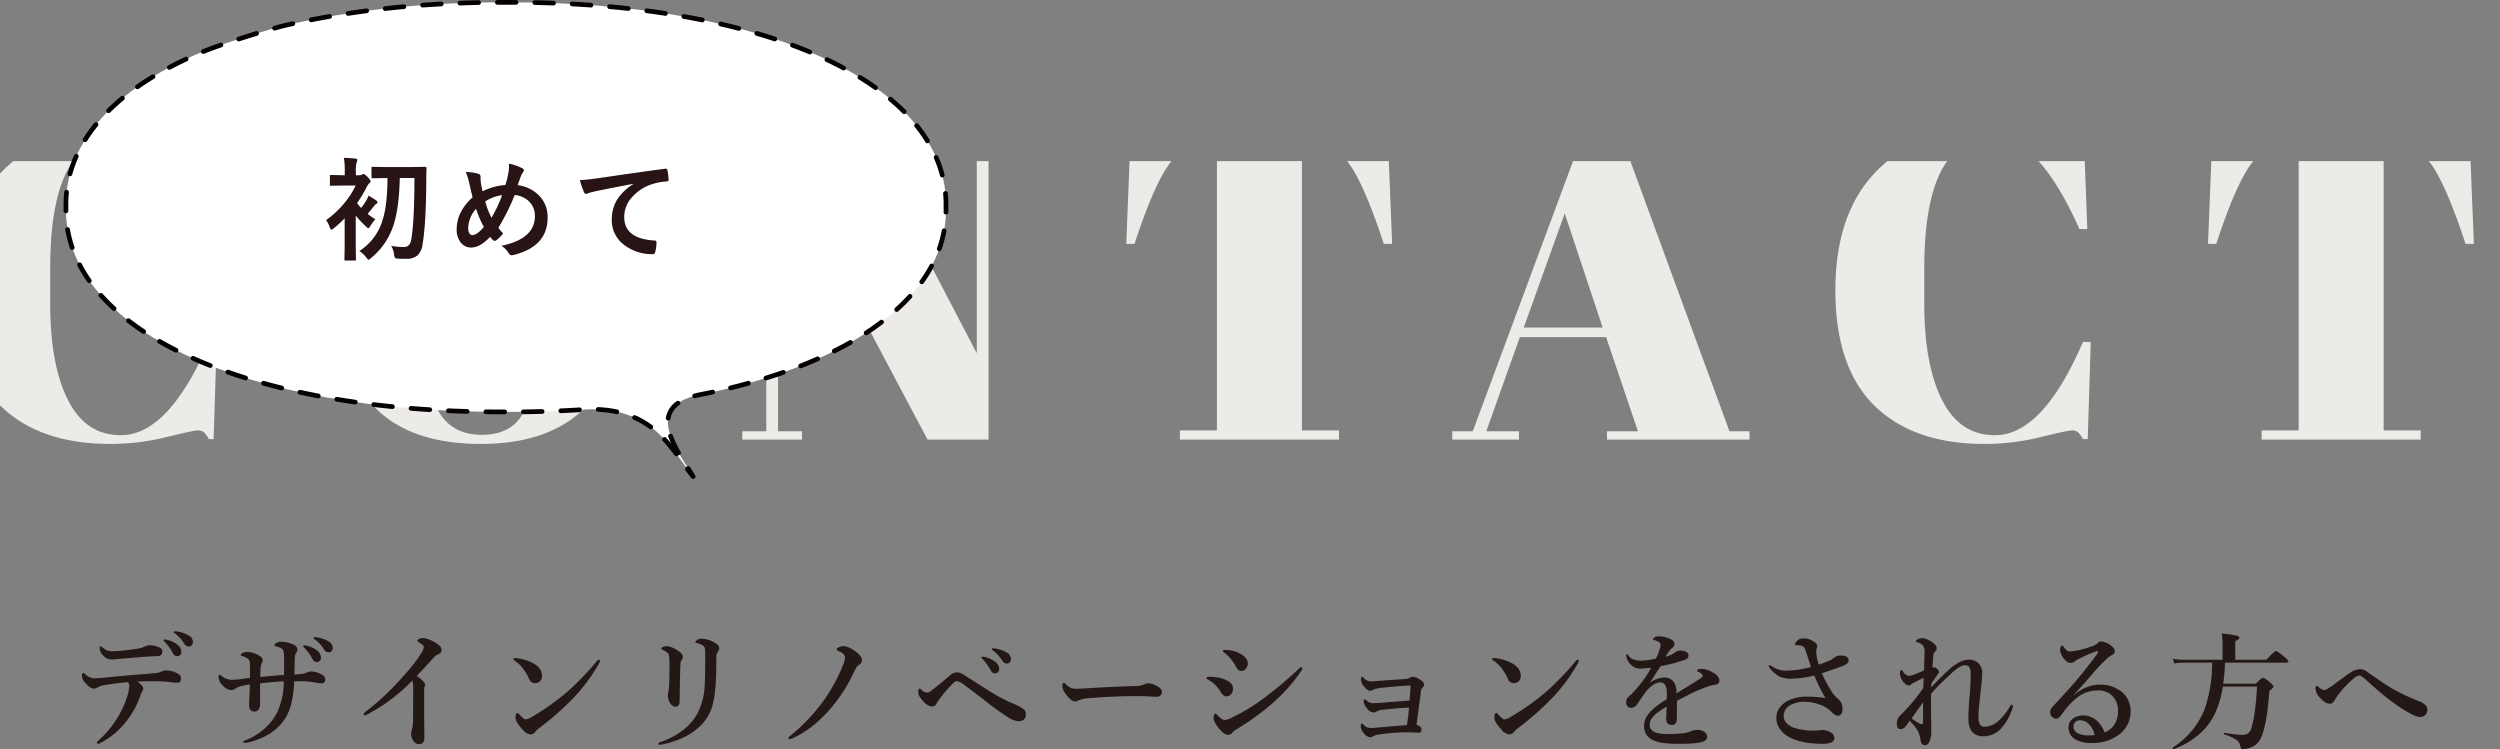
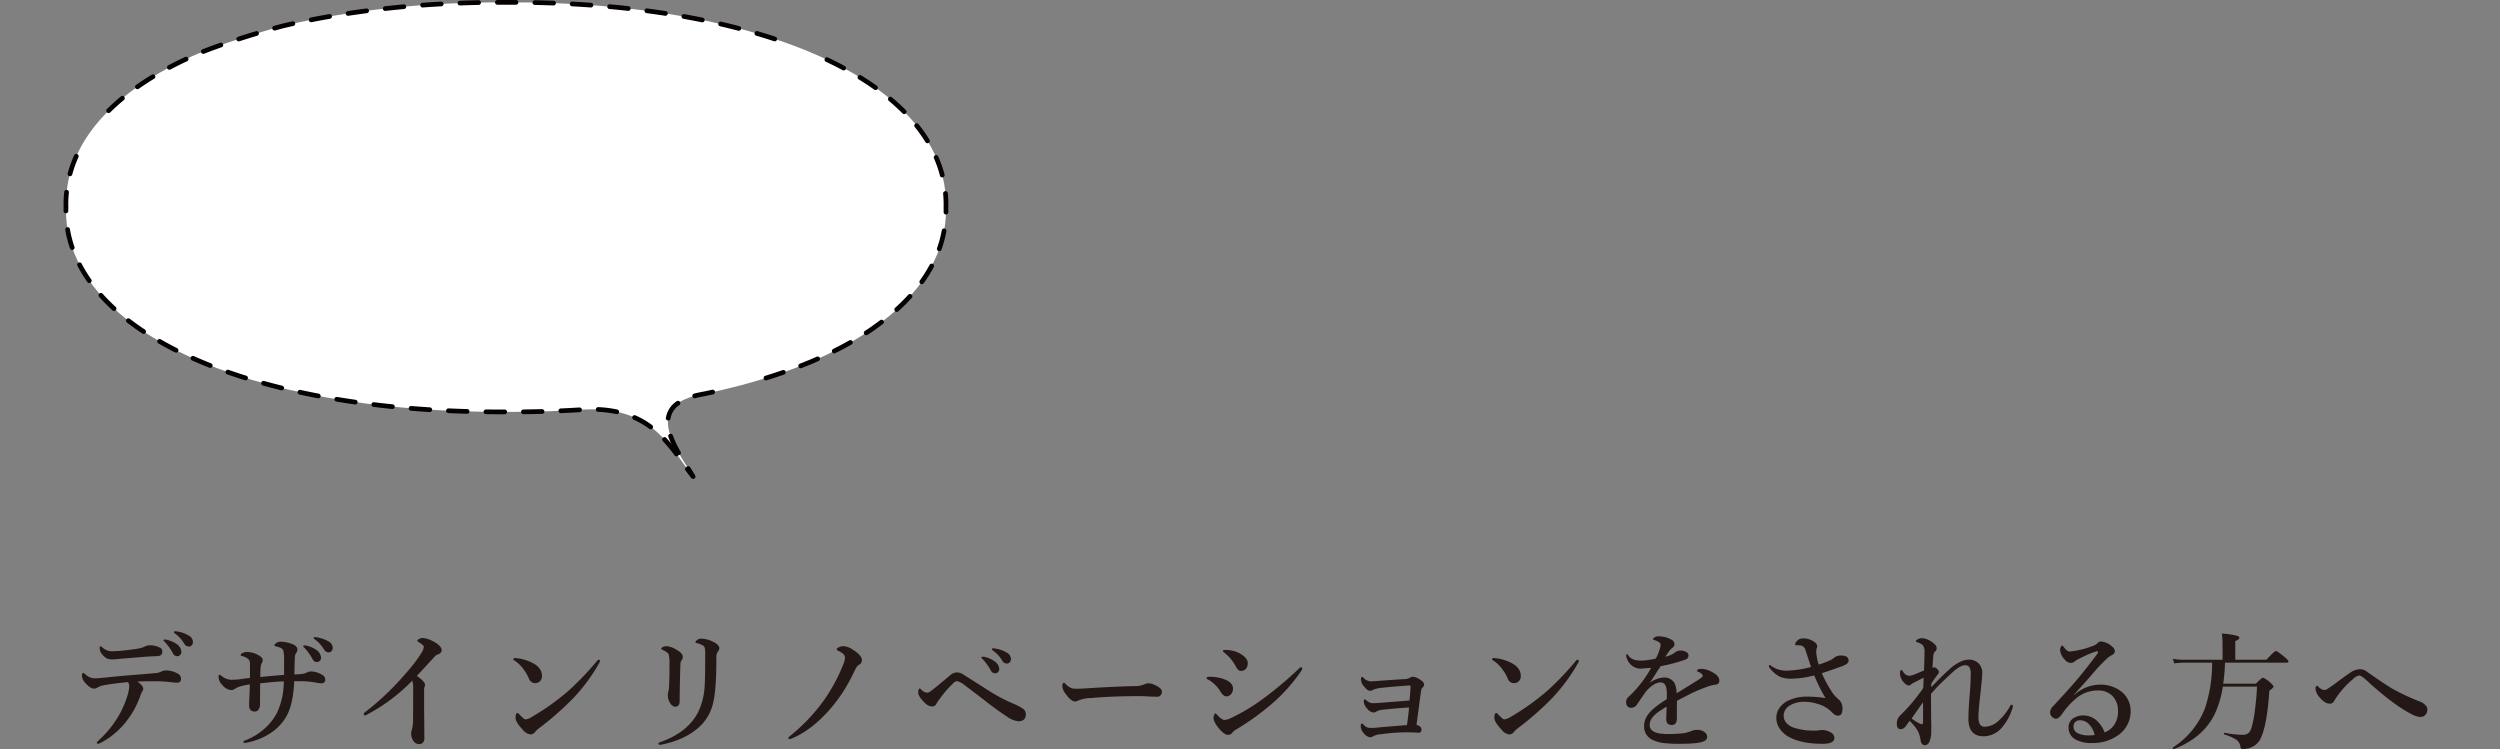
<svg xmlns="http://www.w3.org/2000/svg" width="826" height="247.516" viewBox="0 0 826 247.516">
  <rect x="0" y="0" width="826" height="247.516" fill="#808080" stroke="none" />
  <defs>
    <clipPath id="clip-path">
-       <rect id="長方形_10155" data-name="長方形 10155" width="826" height="105" transform="translate(488 1369)" fill="#fff" />
-     </clipPath>
+       </clipPath>
  </defs>
  <g id="グループ_54243" data-name="グループ 54243" transform="translate(0 -2715)">
    <g id="グループ_54242" data-name="グループ 54242">
      <g id="マスクグループ_28" data-name="マスクグループ 28" transform="translate(-488 1399.234)" clip-path="url(#clip-path)">
        <path id="パス_75524" data-name="パス 75524" d="M-363.1-99.5q-22.32,0-22.32,43.056v11.376q0,20.448,5.9,32.04T-362.088-1.44q15.84,0,29.088-30.816h2.592L-331.416-.144H-333a8.672,8.672,0,0,0-1.584-2.232,3.022,3.022,0,0,0-2.088-.648q-1.368,0-10.44,2.232A76.871,76.871,0,0,1-365.544,1.44q-23.472,0-36.36-12.672T-414.792-49.32q0-25.416,13.464-39.24t36.216-13.824a66.9,66.9,0,0,1,17.208,2.232q8.424,2.232,9.864,2.232a3.14,3.14,0,0,0,2.16-.648A8.673,8.673,0,0,0-334.3-100.8h1.584l1.152,31.248h-2.592q-6.48-14.544-13.32-22.248T-363.1-99.5ZM-224.712-44.5V-55.152q0-26.352-2.592-33.264-2.88-7.92-8.208-9.792a20.693,20.693,0,0,0-7.344-1.152,21.3,21.3,0,0,0-7.416,1.152,10.714,10.714,0,0,0-5.112,4.032,28.321,28.321,0,0,0-3.24,6.048,39.418,39.418,0,0,0-1.944,8.928q-.864,8.352-.864,24.624v10.368q0,17.568,1.368,24.984T-256.68-8.64q4.464,7.056,13.824,7.056,11.376,0,14.76-9.576T-224.712-44.5ZM-243.144,1.44q-24.048,0-35.928-13.032t-11.88-37.728q0-24.7,12.744-38.88t36.072-14.184q23.328,0,35.208,13.464t11.88,38.232q0,24.768-12.024,38.448T-243.144,1.44Zm167.76-99.5V0h-20.16l-49.392-93.168V-2.736h7.92V0h-19.728V-2.736h7.92V-98.064h-7.92V-100.8H-117l37.728,72.288V-98.064h-7.92V-100.8h19.728v2.736ZM56.52-100.8l1.44,36.144H55.224Q48.888-83.808,43.992-90.792T29.88-97.776H28.152V-3.024h12.24V0h-52.56V-3.024H.072V-97.776H-1.8q-9.216,0-14.256,7.272T-27.144-64.656H-29.88l1.44-36.144ZM139.176-2.736l-10.512-31.1H100.152L89.064-2.736h10.8V0H77.832V-2.736H84.6l36.72-98.928h11.808L169.416-2.736h6.624V0H128.952V-2.736Zm-24.192-72L101.448-37.008h26.064ZM256.1-99.5q-22.32,0-22.32,43.056v11.376q0,20.448,5.9,32.04T257.112-1.44q15.84,0,29.088-30.816h2.592L287.784-.144H286.2a8.672,8.672,0,0,0-1.584-2.232,3.022,3.022,0,0,0-2.088-.648q-1.368,0-10.44,2.232A76.871,76.871,0,0,1,253.656,1.44q-23.472,0-36.36-12.672T204.408-49.32q0-25.416,13.464-39.24t36.216-13.824a66.9,66.9,0,0,1,17.208,2.232q8.424,2.232,9.864,2.232a3.14,3.14,0,0,0,2.16-.648A8.673,8.673,0,0,0,284.9-100.8h1.584l1.152,31.248h-2.592Q278.568-84.1,271.728-91.8T256.1-99.5Zm157.824-1.3,1.44,36.144h-2.736Q406.3-83.808,401.4-90.792t-14.112-6.984H385.56V-3.024H397.8V0H345.24V-3.024h12.24V-97.776h-1.872q-9.216,0-14.256,7.272T330.264-64.656h-2.736l1.44-36.144Z" transform="translate(890 1461)" fill="#ecebe7" />
      </g>
      <g id="ベクトルスマートオブジェクト" transform="translate(167.167 2794.117)">
        <g id="グループ_53916" data-name="グループ 53916" transform="translate(-146.166 -79.117)">
          <path id="パス_72970" data-name="パス 72970" d="M197.408,32.788c8.365-4.261,28.612-10.109,32.238-10.951,21.033-4.885,45.74-7.788,73.153-7.66,86.318-.406,146.251,27.484,145.376,67.653.334,15.372-8.259,28.935-23.8,39.813l.027.008c-.923.647-1.875,1.281-2.847,1.908-.153.1-.315.2-.471.294-1.064.678-2.161,1.342-3.28,2-.309.18-.614.359-.927.537-1.271.726-2.571,1.441-3.911,2.136-.147.077-.3.149-.446.224-1.221.628-2.476,1.24-3.751,1.841-.367.172-.732.346-1.1.516-1.422.653-2.864,1.3-4.348,1.918-.12.05-.245.1-.367.147-1.385.576-2.8,1.136-4.243,1.684q-.641.243-1.288.483c-1.516.564-3.052,1.116-4.626,1.648l-.311.1c-1.578.531-3.193,1.041-4.829,1.539q-.718.221-1.447.433c-1.534.456-3.088.9-4.67,1.327-.2.052-.384.11-.581.162-1.736.462-3.509.9-5.3,1.333q-.781.187-1.566.369-2.383.554-4.823,1.068c-.282.06-.56.124-.846.182-.054.01-.11.025-.164.035-21.23,3.556-8.763,18.59-3.606,27.314-7.1-8.7-12.867-22.988-35.255-22.181l-.659.027c-8.34.55-16.985.827-25.932.784-86.318.408-146.255-27.481-145.38-67.651C156.981,61.748,171.716,44.663,197.408,32.788Z" transform="translate(-156.631 -13.396)" fill="#fff" />
          <g id="グループ_53915" data-name="グループ 53915">
            <path id="パス_72971" data-name="パス 72971" d="M168.081,69.873a.773.773,0,0,0,.423-.124q1.331-.862,2.6-1.748a.848.848,0,0,0,.143-.129q1.213-.855,2.374-1.731a.777.777,0,0,0-.935-1.242q-1.222.921-2.5,1.816a.932.932,0,0,0-.143.126q-1.166.812-2.387,1.6a.777.777,0,0,0,.423,1.429Z" transform="translate(97.108 40.895)" fill="#050002" />
            <path id="パス_72972" data-name="パス 72972" d="M203.043,89.956a.756.756,0,0,0,.384-.1.778.778,0,0,0,.292-1.06,33.922,33.922,0,0,1-2.555-5.352.778.778,0,1,0-1.466.52,35.571,35.571,0,0,0,2.669,5.6A.776.776,0,0,0,203.043,89.956Z" transform="translate(0.137 60.417)" fill="#050002" />
            <path id="パス_72973" data-name="パス 72973" d="M200.521,84.169a.775.775,0,0,0,.767-.653,6.607,6.607,0,0,1,2.905-4.44.778.778,0,1,0-.908-1.263,8.187,8.187,0,0,0-3.531,5.454.778.778,0,0,0,.645.892A.809.809,0,0,0,200.521,84.169Z" transform="translate(-0.748 54.773)" fill="#050002" />
            <path id="パス_72974" data-name="パス 72974" d="M194.992,78.717a.756.756,0,0,0,.2-.027c.923-.247,1.941-.462,3.025-.645.008,0,.18-.039.191-.039l2.683-.579a.777.777,0,1,0-.332-1.518l-2.662.572c-1.269.22-2.335.446-3.307.705a.779.779,0,0,0,.2,1.53Z" transform="translate(13.532 52.866)" fill="#050002" />
-             <path id="パス_72975" data-name="パス 72975" d="M189.306,77.579a.725.725,0,0,0,.185-.023q2.006-.488,3.963-1.008l1.935-.535a.777.777,0,1,0-.417-1.5l-1.92.529q-1.935.516-3.93,1a.777.777,0,0,0,.185,1.532Z" transform="translate(31.068 51.36)" fill="#050002" />
            <path id="パス_72976" data-name="パス 72976" d="M183.715,76.2a.82.82,0,0,0,.232-.035c1.279-.4,2.546-.8,3.788-1.219l.317-.108c.564-.189,1.128-.386,1.69-.583a.778.778,0,0,0-.518-1.466q-.83.292-1.673.576l-.309.1c-1.234.417-2.49.817-3.757,1.209a.779.779,0,0,0,.23,1.522Z" transform="translate(48.358 49.487)" fill="#050002" />
            <path id="パス_72977" data-name="パス 72977" d="M178.266,74.487a.748.748,0,0,0,.282-.054c.943-.369,1.881-.744,2.8-1.126l.363-.145q1.266-.529,2.48-1.072a.778.778,0,1,0-.632-1.422q-1.2.538-2.441,1.058l-.361.145q-1.372.569-2.772,1.116a.777.777,0,0,0,.284,1.5Z" transform="translate(65.268 47.186)" fill="#050002" />
            <path id="パス_72978" data-name="パス 72978" d="M173.03,72.387a.775.775,0,0,0,.348-.083l1.7-.858c1.265-.655,2.492-1.327,3.7-2.009a.779.779,0,0,0-.769-1.354q-1.776,1.011-3.641,1.982l-1.684.85a.777.777,0,0,0,.348,1.472Z" transform="translate(81.607 44.374)" fill="#050002" />
            <path id="パス_72979" data-name="パス 72979" d="M199.99,92.283a.779.779,0,0,0,.67-1.174c-.494-.836-1.055-1.729-1.646-2.667a.778.778,0,0,0-1.074-.241,1.15,1.15,0,0,1-.3.214.778.778,0,0,0-.168,1.087c.637.867,1.271,1.7,1.918,2.495A.774.774,0,0,0,199.99,92.283Z" transform="translate(8.025 65.952)" fill="#050002" />
            <path id="パス_72980" data-name="パス 72980" d="M204.686,89.786a.756.756,0,0,0,.462-.153.778.778,0,0,0,.16-1.089,56.557,56.557,0,0,0-3.979-4.846.777.777,0,1,0-1.136,1.06,55.866,55.866,0,0,1,3.869,4.717A.776.776,0,0,0,204.686,89.786Z" transform="translate(-2.188 60.98)" fill="#050002" />
            <path id="パス_72981" data-name="パス 72981" d="M210.2,84.618a.777.777,0,0,0,.464-1.4,28.6,28.6,0,0,0-5.481-3.2.778.778,0,0,0-.632,1.422,26.9,26.9,0,0,1,5.184,3.025A.791.791,0,0,0,210.2,84.618Z" transform="translate(-16.207 57.225)" fill="#050002" />
            <path id="パス_72982" data-name="パス 72982" d="M232.9,80.623l1.433,0a.776.776,0,0,0,.773-.78.725.725,0,0,0-.782-.776l-1.422,0q-2.389,0-4.753-.029h-.01a.778.778,0,0,0-.01,1.555Q230.5,80.622,232.9,80.623Z" transform="translate(-88.598 56.245)" fill="#050002" />
            <path id="パス_72983" data-name="パス 72983" d="M222.169,80.659h.008q3.126-.034,6.2-.118a.777.777,0,0,0,.757-.8.846.846,0,0,0-.8-.757q-3.064.084-6.175.118a.778.778,0,0,0,.008,1.555Z" transform="translate(-70.25 56.188)" fill="#050002" />
            <path id="パス_72984" data-name="パス 72984" d="M216.4,80.993a.778.778,0,0,0,.162-1.539,38.6,38.6,0,0,0-6.256-.786.769.769,0,0,0-.813.74.778.778,0,0,0,.74.813,36.945,36.945,0,0,1,6.005.755A.714.714,0,0,0,216.4,80.993Z" transform="translate(-33.619 55.846)" fill="#050002" />
            <path id="パス_72985" data-name="パス 72985" d="M240.29,80.654a.778.778,0,0,0,.023-1.555q-3.113-.09-6.173-.228a.8.8,0,0,0-.811.74.779.779,0,0,0,.742.813q3.07.14,6.2.23Z" transform="translate(-106.938 56.059)" fill="#050002" />
            <path id="パス_72986" data-name="パス 72986" d="M216.208,80.6l.033,0q3.126-.137,6.2-.326a.778.778,0,0,0-.1-1.553q-3.054.19-6.167.326a.778.778,0,0,0,.035,1.555Z" transform="translate(-51.92 55.905)" fill="#050002" />
            <path id="パス_72987" data-name="パス 72987" d="M246.242,80.493a.777.777,0,0,0,.048-1.553q-3.107-.2-6.157-.448a.777.777,0,1,0-.127,1.549q3.064.252,6.188.45Z" transform="translate(-125.256 55.653)" fill="#050002" />
            <path id="パス_72988" data-name="パス 72988" d="M252.17,80.128a.778.778,0,0,0,.079-1.551q-3.1-.314-6.138-.684a.777.777,0,0,0-.187,1.543q3.048.373,6.167.688C252.118,80.126,252.145,80.128,252.17,80.128Z" transform="translate(-143.519 55.006)" fill="#050002" />
            <path id="パス_72989" data-name="パス 72989" d="M258.059,79.539a.777.777,0,0,0,.11-1.547q-3.089-.442-6.1-.943a.778.778,0,0,0-.255,1.534q3.027.5,6.134.948A.653.653,0,0,0,258.059,79.539Z" transform="translate(-161.694 54.098)" fill="#050002" />
            <path id="パス_72990" data-name="パス 72990" d="M263.9,78.709a.777.777,0,0,0,.147-1.541q-3.07-.585-6.047-1.234a.787.787,0,0,0-.925.6.778.778,0,0,0,.6.927q3,.65,6.084,1.238A.7.7,0,0,0,263.9,78.709Z" transform="translate(-179.742 52.895)" fill="#050002" />
            <path id="パス_72991" data-name="パス 72991" d="M269.651,77.611a.778.778,0,0,0,.187-1.534q-3.036-.746-5.966-1.559a.778.778,0,1,0-.417,1.5q2.952.818,6.009,1.572A.852.852,0,0,0,269.651,77.611Z" transform="translate(-197.591 51.361)" fill="#050002" />
            <path id="パス_72992" data-name="パス 72992" d="M275.287,76.21a.777.777,0,0,0,.232-1.52q-2.986-.933-5.85-1.939a.778.778,0,0,0-.514,1.468q2.886,1.014,5.9,1.953A.743.743,0,0,0,275.287,76.21Z" transform="translate(-215.15 49.448)" fill="#050002" />
            <path id="パス_72993" data-name="パス 72993" d="M280.748,74.461a.778.778,0,0,0,.286-1.5c-1.916-.757-3.826-1.557-5.675-2.381a.777.777,0,0,0-.632,1.42c1.87.832,3.8,1.642,5.738,2.407A.766.766,0,0,0,280.748,74.461Z" transform="translate(-232.283 47.089)" fill="#050002" />
            <path id="パス_72994" data-name="パス 72994" d="M285.936,72.308a.778.778,0,0,0,.35-1.472c-1.87-.946-3.689-1.926-5.406-2.915a.779.779,0,0,0-.778,1.35c1.744,1,3.587,2,5.483,2.953A.765.765,0,0,0,285.936,72.308Z" transform="translate(-248.769 44.197)" fill="#050002" />
            <path id="パス_72995" data-name="パス 72995" d="M290.686,69.667a.777.777,0,0,0,.429-1.425c-1.74-1.155-3.415-2.354-4.985-3.562a.778.778,0,1,0-.952,1.232c1.6,1.232,3.309,2.453,5.078,3.627A.78.78,0,0,0,290.686,69.667Z" transform="translate(-264.227 40.655)" fill="#050002" />
            <path id="パス_72996" data-name="パス 72996" d="M163.547,66.559a.777.777,0,0,0,.523-.2c1.578-1.429,3.073-2.915,4.438-4.417a.778.778,0,0,0-1.151-1.047c-1.331,1.464-2.789,2.915-4.332,4.311a.779.779,0,0,0,.523,1.354Z" transform="translate(111.73 36.491)" fill="#050002" />
            <path id="パス_72997" data-name="パス 72997" d="M294.71,66.429a.779.779,0,0,0,.525-1.352c-1.532-1.4-2.978-2.866-4.29-4.336a.777.777,0,1,0-1.159,1.035,62.07,62.07,0,0,0,4.4,4.448A.768.768,0,0,0,294.71,66.429Z" transform="translate(-278.016 36.322)" fill="#050002" />
            <path id="パス_72998" data-name="パス 72998" d="M160.087,62.6a.775.775,0,0,0,.632-.323,47.831,47.831,0,0,0,3.328-5.333.779.779,0,0,0-1.375-.732,45.979,45.979,0,0,1-3.216,5.159.776.776,0,0,0,.63,1.23Z" transform="translate(123.472 31.288)" fill="#050002" />
            <path id="パス_72999" data-name="パス 72999" d="M297.527,62.434a.776.776,0,0,0,.637-1.223,45.4,45.4,0,0,1-3.158-5.182.778.778,0,1,0-1.381.717,47.251,47.251,0,0,0,3.266,5.358A.78.78,0,0,0,297.527,62.434Z" transform="translate(-289.026 31.092)" fill="#050002" />
            <path id="パス_73000" data-name="パス 73000" d="M158.115,57.714a.778.778,0,0,0,.732-.518,39.534,39.534,0,0,0,1.628-6.088.778.778,0,0,0-1.53-.28,38.221,38.221,0,0,1-1.564,5.85.776.776,0,0,0,.475.991A.751.751,0,0,0,158.115,57.714Z" transform="translate(131.219 25.272)" fill="#050002" />
            <path id="パス_73001" data-name="パス 73001" d="M298.562,57.526a.757.757,0,0,0,.251-.041.778.778,0,0,0,.485-.989,37.488,37.488,0,0,1-1.493-5.852.778.778,0,0,0-1.534.261,39.476,39.476,0,0,0,1.557,6.1A.776.776,0,0,0,298.562,57.526Z" transform="translate(-295.706 25.064)" fill="#050002" />
            <path id="パス_73002" data-name="パス 73002" d="M157.975,51.979a.778.778,0,0,0,.778-.759l.008-.807-.01-.881.01-.852c0-1.259-.06-2.513-.176-3.732a.777.777,0,0,0-1.547.145c.11,1.172.166,2.378.168,3.589l-.01.85.01.881-.008.769a.778.778,0,0,0,.759.8Z" transform="translate(133.572 18.889)" fill="#050002" />
            <path id="パス_73003" data-name="パス 73003" d="M297.94,51.79h.012a.779.779,0,0,0,.765-.79l0-.382.01-.85-.01-.885a38.364,38.364,0,0,1,.207-3.971.779.779,0,0,0-.693-.854.754.754,0,0,0-.854.693,39.772,39.772,0,0,0-.216,4.133l.01.885-.01.85,0,.406A.778.778,0,0,0,297.94,51.79Z" transform="translate(-297.16 18.683)" fill="#050002" />
            <path id="パス_73004" data-name="パス 73004" d="M160.428,45.889a.814.814,0,0,0,.2-.025.782.782,0,0,0,.558-.95,40.322,40.322,0,0,0-2.061-5.941.777.777,0,1,0-1.425.622,38.9,38.9,0,0,1,1.978,5.713A.779.779,0,0,0,160.428,45.889Z" transform="translate(129.884 12.728)" fill="#050002" />
            <path id="パス_73005" data-name="パス 73005" d="M296.391,45.694a.78.78,0,0,0,.751-.574,39.145,39.145,0,0,1,2.038-5.707.778.778,0,0,0-1.422-.632,41.162,41.162,0,0,0-2.119,5.931.781.781,0,0,0,.547.954A.792.792,0,0,0,296.391,45.694Z" transform="translate(-294.269 12.527)" fill="#050002" />
            <path id="パス_73006" data-name="パス 73006" d="M164.331,40.034a.777.777,0,0,0,.661-1.186,50.571,50.571,0,0,0-3.623-5.118.777.777,0,0,0-1.211.975,48.652,48.652,0,0,1,3.509,4.96A.78.78,0,0,0,164.331,40.034Z" transform="translate(121.1 7.29)" fill="#050002" />
-             <path id="パス_73007" data-name="パス 73007" d="M293.244,39.844a.773.773,0,0,0,.657-.365,49.833,49.833,0,0,1,3.554-4.941.778.778,0,0,0-1.207-.981,50.917,50.917,0,0,0-3.662,5.1.775.775,0,0,0,.245,1.072A.785.785,0,0,0,293.244,39.844Z" transform="translate(-286.132 7.107)" fill="#050002" />
            <path id="パス_73008" data-name="パス 73008" d="M169.038,34.936a.777.777,0,0,0,.55-1.325c-1.42-1.429-2.974-2.847-4.614-4.218a.778.778,0,0,0-1,1.194c1.6,1.34,3.121,2.727,4.51,4.12A.768.768,0,0,0,169.038,34.936Z" transform="translate(108.701 2.752)" fill="#050002" />
            <path id="パス_73009" data-name="パス 73009" d="M289.022,34.765a.781.781,0,0,0,.547-.226c1.41-1.4,2.938-2.777,4.539-4.1a.778.778,0,0,0-.987-1.2c-1.638,1.352-3.2,2.764-4.647,4.193a.778.778,0,0,0,.547,1.331Z" transform="translate(-274.138 2.593)" fill="#050002" />
            <path id="パス_73010" data-name="パス 73010" d="M174.2,30.714a.778.778,0,0,0,.45-1.412c-1.646-1.17-3.4-2.327-5.2-3.436a.777.777,0,0,0-.813,1.325c1.775,1.091,3.5,2.229,5.12,3.378A.764.764,0,0,0,174.2,30.714Z" transform="translate(94.075 -0.964)" fill="#050002" />
            <path id="パス_73011" data-name="パス 73011" d="M284.148,30.564a.779.779,0,0,0,.448-.141c1.62-1.138,3.349-2.266,5.136-3.351a.777.777,0,0,0-.8-1.329c-1.819,1.1-3.577,2.25-5.228,3.407a.778.778,0,0,0,.448,1.414Z" transform="translate(-259.746 -1.094)" fill="#050002" />
            <path id="パス_73012" data-name="パス 73012" d="M179.642,27.262a.778.778,0,0,0,.369-1.462c-1.783-.958-3.656-1.9-5.564-2.8a.777.777,0,1,0-.664,1.406c1.883.89,3.73,1.819,5.489,2.764A.79.79,0,0,0,179.642,27.262Z" transform="translate(78.105 -3.998)" fill="#050002" />
            <path id="パス_73013" data-name="パス 73013" d="M278.879,27.139a.766.766,0,0,0,.363-.091c1.756-.929,3.61-1.848,5.507-2.731a.778.778,0,0,0-.657-1.41c-1.92.894-3.8,1.827-5.578,2.766a.779.779,0,0,0,.365,1.466Z" transform="translate(-243.91 -4.095)" fill="#050002" />
-             <path id="パス_73014" data-name="パス 73014" d="M185.266,24.443a.778.778,0,0,0,.3-1.5q-2.818-1.176-5.785-2.279a.778.778,0,0,0-.543,1.458q2.939,1.092,5.729,2.258A.807.807,0,0,0,185.266,24.443Z" transform="translate(61.302 -6.474)" fill="#050002" />
            <path id="パス_73015" data-name="パス 73015" d="M273.342,24.3a.769.769,0,0,0,.286-.054c1.8-.711,3.762-1.433,5.783-2.14a.778.778,0,0,0-.514-1.468c-2.042.715-4.025,1.443-5.841,2.163a.777.777,0,0,0,.286,1.5Z" transform="translate(-227.16 -6.503)" fill="#050002" />
            <path id="パス_73016" data-name="パス 73016" d="M267.656,22.156a.8.8,0,0,0,.239-.037c2.047-.661,4.048-1.286,5.9-1.846a.778.778,0,0,0-.45-1.489c-1.862.564-3.874,1.19-5.931,1.854a.778.778,0,0,0,.241,1.518Z" transform="translate(-209.788 -8.483)" fill="#050002" />
            <path id="パス_73017" data-name="パス 73017" d="M191.009,22.142a.777.777,0,0,0,.243-1.516q-2.905-.958-5.933-1.848a.778.778,0,0,0-.438,1.493q3,.88,5.885,1.831A.708.708,0,0,0,191.009,22.142Z" transform="translate(43.959 -8.485)" fill="#050002" />
            <path id="パス_73018" data-name="パス 73018" d="M196.835,20.271a.778.778,0,0,0,.2-1.53q-2.964-.771-6.032-1.478a.767.767,0,0,0-.931.581.776.776,0,0,0,.583.933q3.042.7,5.987,1.47A.827.827,0,0,0,196.835,20.271Z" transform="translate(26.26 -10.102)" fill="#050002" />
            <path id="パス_73019" data-name="パス 73019" d="M261.885,20.238a.809.809,0,0,0,.209-.029c1.489-.415,2.621-.713,3.249-.861.9-.207,1.808-.415,2.725-.616a.777.777,0,0,0-.336-1.518q-1.381.3-2.741.62c-.639.149-1.8.452-3.314.875a.778.778,0,0,0,.207,1.528Z" transform="translate(-192.151 -10.15)" fill="#050002" />
            <path id="パス_73020" data-name="パス 73020" d="M202.722,18.762a.778.778,0,0,0,.153-1.541q-3-.61-6.1-1.159a.786.786,0,0,0-.9.63.776.776,0,0,0,.63.9q3.073.547,6.061,1.155A.755.755,0,0,0,202.722,18.762Z" transform="translate(8.312 -11.378)" fill="#050002" />
            <path id="パス_73021" data-name="パス 73021" d="M256.031,18.725a.955.955,0,0,0,.149-.015q2.989-.588,6.069-1.122a.778.778,0,0,0,.63-.9.769.769,0,0,0-.9-.635q-3.095.538-6.1,1.128a.779.779,0,0,0,.151,1.543Z" transform="translate(-174.223 -11.387)" fill="#050002" />
            <path id="パス_73022" data-name="パス 73022" d="M250.127,17.568a.774.774,0,0,0,.118-.008q3.017-.457,6.111-.865a.78.78,0,0,0,.672-.871.789.789,0,0,0-.873-.67q-3.11.407-6.144.867a.778.778,0,0,0,.116,1.547Z" transform="translate(-156.126 -12.349)" fill="#050002" />
            <path id="パス_73023" data-name="パス 73023" d="M208.648,17.574a.778.778,0,0,0,.114-1.547q-3.03-.467-6.142-.877a.759.759,0,0,0-.873.67.777.777,0,0,0,.67.871q3.092.411,6.111.873A.763.763,0,0,0,208.648,17.574Z" transform="translate(-9.796 -12.356)" fill="#050002" />
            <path id="パス_73024" data-name="パス 73024" d="M244.2,16.668a.565.565,0,0,0,.085-.006q3.042-.336,6.144-.62a.777.777,0,0,0,.7-.846.759.759,0,0,0-.844-.7q-3.12.286-6.173.624a.778.778,0,0,0,.085,1.551Z" transform="translate(-137.923 -13.056)" fill="#050002" />
            <path id="パス_73025" data-name="パス 73025" d="M214.594,16.659a.778.778,0,0,0,.085-1.551q-3.051-.339-6.173-.622a.761.761,0,0,0-.844.705.777.777,0,0,0,.7.844q3.107.28,6.144.618A.586.586,0,0,0,214.594,16.659Z" transform="translate(-28.016 -13.061)" fill="#050002" />
            <path id="パス_73026" data-name="パス 73026" d="M238.243,16l.056,0q3.051-.224,6.163-.394a.774.774,0,0,0,.732-.819.789.789,0,0,0-.817-.734q-3.123.171-6.192.4A.778.778,0,0,0,238.243,16Z" transform="translate(-119.645 -13.523)" fill="#050002" />
            <path id="パス_73027" data-name="パス 73027" d="M220.558,16a.778.778,0,0,0,.056-1.553q-3.067-.221-6.19-.39a.778.778,0,1,0-.085,1.553q3.11.168,6.161.388Z" transform="translate(-46.307 -13.523)" fill="#050002" />
            <path id="パス_73028" data-name="パス 73028" d="M226.529,15.564a.778.778,0,0,0,.027-1.555q-3.073-.112-6.2-.174h-.017a.778.778,0,0,0-.017,1.555q3.114.062,6.175.174Z" transform="translate(-64.637 -13.758)" fill="#050002" />
            <path id="パス_73029" data-name="パス 73029" d="M232.278,15.564h.027q3.064-.115,6.175-.176a.778.778,0,0,0-.017-1.555h-.017q-3.126.062-6.2.178a.777.777,0,0,0,.029,1.553Z" transform="translate(-101.322 -13.76)" fill="#050002" />
            <path id="パス_73030" data-name="パス 73030" d="M229.146,15.357l1.866,0,1.483,0h0a.778.778,0,0,0,0-1.555l-1.491,0-1.866,0-1.744,0-1.095,0a.778.778,0,0,0,0,1.555h0l1.091,0Z" transform="translate(-82.982 -13.798)" fill="#050002" />
          </g>
        </g>
      </g>
-       <path id="パス_75282" data-name="パス 75282" d="M30.225-24.3H25.383q-.2,9.774-2.078,15.609A23.356,23.356,0,0,1,15.826,2.186q-.578.524-.741.524-.217,0-.777-.777A8.945,8.945,0,0,0,12.014-.181a18.267,18.267,0,0,0,7.66-10.135q1.608-4.9,1.662-13.983h-.181l-4.661.072q-.325,0-.379-.072a.492.492,0,0,1-.072-.325v-2.927q0-.325.09-.4A.729.729,0,0,1,16.495-28l4.661.072h7.913l4.7-.072q.452,0,.452.488-.072,1.21-.072,3.288Q34.091-9.376,32.917-2.385a5.957,5.957,0,0,1-1.771,3.722,5.617,5.617,0,0,1-3.667,1.048H26.232a15.468,15.468,0,0,1-1.626-.072q-.687-.054-.831-.307A3.836,3.836,0,0,1,23.486.9a6.569,6.569,0,0,0-.958-2.782,23.99,23.99,0,0,0,4.209.379q2.06,0,2.457-2.547Q30.225-10.334,30.225-24.3ZM1.03-10.388A30.622,30.622,0,0,0,7.1-16.061a26.6,26.6,0,0,0,3.7-5.763H6.576l-3.884.072q-.289,0-.343-.072a.622.622,0,0,1-.054-.325V-24.9a.572.572,0,0,1,.072-.361.622.622,0,0,1,.325-.054l3.884.09h.632v-1.265a25.055,25.055,0,0,0-.289-4.48q1.987.054,3.848.253.6.072.6.379a2.209,2.209,0,0,1-.217.813,8.68,8.68,0,0,0-.271,2.891v1.409H12.1a1.727,1.727,0,0,0,.813-.2,1.055,1.055,0,0,1,.47-.217q.416,0,1.445,1.066.921.994.921,1.409,0,.271-.452.6a4.736,4.736,0,0,0-.813,1.192,46.215,46.215,0,0,1-3.2,5.348,10.638,10.638,0,0,0,1.319,1.608,21.965,21.965,0,0,0,1.59-2.222,9.474,9.474,0,0,0,.849-1.861q2.06,1.229,2.638,1.662a.878.878,0,0,1,.361.6q0,.289-.361.416a3.411,3.411,0,0,0-.849.849q-.271.307-1.1,1.355-.56.668-.976,1.156,1.481,1.138,2.547,1.807a12.443,12.443,0,0,0-1.59,2.15q-.488.777-.7.777t-.777-.56a29.911,29.911,0,0,1-3.4-3.613V-1.7l.072,4.264q0,.289-.072.343a.622.622,0,0,1-.325.054H7.5q-.289,0-.343-.072A.622.622,0,0,1,7.1,2.565L7.172-1.7v-9.286A34.24,34.24,0,0,1,3.577-7.7a1.616,1.616,0,0,1-.777.452q-.271,0-.578-.849A8.406,8.406,0,0,0,1.03-10.388ZM60.284-22a30.756,30.756,0,0,0,1.066-4.517,13.15,13.15,0,0,0,.126-1.644,6.589,6.589,0,0,0-.054-.885,15.7,15.7,0,0,1,4.372,1.481q.6.271.6.668a1.229,1.229,0,0,1-.253.632A5.843,5.843,0,0,0,65.4-24.9q-.578,1.518-1.048,2.963a11.984,11.984,0,0,1,7.479,3.866,10.222,10.222,0,0,1,2.4,6.865q0,9.557-11.364,12.357a3.07,3.07,0,0,1-.56.072q-.506,0-.958-.7a7.062,7.062,0,0,0-2.4-2.439q11.075-2.276,11.075-9.774a6.6,6.6,0,0,0-2.042-4.986,7.627,7.627,0,0,0-4.625-2.005,71.217,71.217,0,0,1-5.4,10.8A12.926,12.926,0,0,0,59.543-6a11.835,11.835,0,0,1-2.294,2.276.89.89,0,0,1-.524.181.833.833,0,0,1-.506-.217q-.6-.6-1.012-1.084-3.306,3.5-6.179,3.5A4.266,4.266,0,0,1,45.4-3.162a6.8,6.8,0,0,1-1.21-4.173q0-5.854,5.257-10.6-.181-.6-1.156-4.878a20.056,20.056,0,0,0-1.1-3.487,15.534,15.534,0,0,1,4.173.6.954.954,0,0,1,.7,1.066,14.219,14.219,0,0,0,.145,2.114q.307,1.789.524,2.62A19.621,19.621,0,0,1,60.284-22Zm-6.667,5.438a25.934,25.934,0,0,0,2.078,5.4,46.355,46.355,0,0,0,3.5-7.479A13.373,13.373,0,0,0,53.617-16.567Zm-3.035,2.439A9.832,9.832,0,0,0,48-7.7a3.183,3.183,0,0,0,.4,1.68,1.053,1.053,0,0,0,.9.578q1.626,0,3.848-2.692A38.174,38.174,0,0,1,50.582-14.128Zm34.3-9.485q1.969-.072,5.89-.614Q105.717-26.413,113-27.371a1.567,1.567,0,0,1,.217-.018q.506,0,.56.416a17.48,17.48,0,0,1,.416,3.27q0,.542-.7.542a18.519,18.519,0,0,0-4.517.813,15,15,0,0,0-7.371,4.986,9.581,9.581,0,0,0-2.06,5.926q0,7.154,9.846,7.769.813,0,.813.56a11.48,11.48,0,0,1-.416,3.18q-.145.777-.687.777A15.066,15.066,0,0,1,99.3-2.367a10.12,10.12,0,0,1-3.866-8.22,12.3,12.3,0,0,1,2.114-7.118,17.724,17.724,0,0,1,4.986-4.607v-.072Q96-21.156,90.108-19.945q-1.915.452-2.331.6a3.831,3.831,0,0,1-.813.289.761.761,0,0,1-.7-.56A27.087,27.087,0,0,1,84.887-23.613Z" transform="translate(106.702 2798.122)" fill="#281315" />
      <path id="パス_75283" data-name="パス 75283" d="M18.662-29.408q3.22-.349,4.819-.7a8.151,8.151,0,0,0,1.251-.472,4.8,4.8,0,0,1,1.6-.451,7.336,7.336,0,0,1,3.609.841,1.308,1.308,0,0,1,.677,1.251q0,1.415-1.559,1.477-3.035.144-3.343.164-8.941.718-9.29.759-1.6.164-2.174.164A4.952,4.952,0,0,1,12.51-26.6a4.608,4.608,0,0,1-1.62-1.292,3.285,3.285,0,0,1-.964-2.215q0-.636.287-.636.021,0,.554.369a6.687,6.687,0,0,0,1.477.984,4.7,4.7,0,0,0,1.866.328A41.267,41.267,0,0,0,18.662-29.408ZM11.73-20.364q5.353-.554,9.064-.841,6.645-.533,7.937-.677a5.72,5.72,0,0,0,1.6-.472,3.525,3.525,0,0,1,1.559-.369,7.853,7.853,0,0,1,3.979,1.128,1.767,1.767,0,0,1,.923,1.641q0,1.169-.964,1.251-.267.021-.472.021a19.518,19.518,0,0,1-2.092-.185,46.4,46.4,0,0,0-5.209-.287q-3.773,0-5.66.123,1.928,1.333,1.928,2.358a1.134,1.134,0,0,1-.205.677,8.513,8.513,0,0,0-.841,1.887A28.753,28.753,0,0,1,18.7-5.845a26.15,26.15,0,0,1-8.572,7.116,1.908,1.908,0,0,1-.7.246Q9,1.518,9,1.107,9,.882,10.049-.041a33.766,33.766,0,0,0,6.173-7.731A31.254,31.254,0,0,0,19.339-15.2a12.5,12.5,0,0,0,.369-2.235,1.953,1.953,0,0,0-.472-1.436q-5.312.533-8.019,1.066a6.09,6.09,0,0,0-1.969.7,2.1,2.1,0,0,1-1.271.39q-1.128,0-2.81-1.887a3.74,3.74,0,0,1-1.087-2.317q0-1,.472-1a3.256,3.256,0,0,1,.615.451,4.763,4.763,0,0,0,2.871,1.354Q9.311-20.118,11.73-20.364ZM32.464-32.751a8.474,8.474,0,0,1,2.912,1.333A3.315,3.315,0,0,1,36.935-28.9a1.5,1.5,0,0,1-.39,1.046,1.293,1.293,0,0,1-1,.431,1.593,1.593,0,0,1-1.415-.964,17.606,17.606,0,0,0-2.646-3.712q-.472-.451-.472-.554,0-.287.492-.287A2.734,2.734,0,0,1,32.464-32.751Zm3.4-2.789a9.974,9.974,0,0,1,3.363,1.23,2.487,2.487,0,0,1,1.518,2.133,1.651,1.651,0,0,1-.431,1.189,1.18,1.18,0,0,1-.861.369,1.729,1.729,0,0,1-1.559-.923,11.453,11.453,0,0,0-2.933-3.281q-.513-.369-.513-.513a.29.29,0,0,1,.328-.328A5.2,5.2,0,0,1,35.868-35.54ZM76.634-21.554a4.707,4.707,0,0,0,1.6-.41,3.193,3.193,0,0,1,1.6-.431,7.534,7.534,0,0,1,3.773,1.23,1.584,1.584,0,0,1,.841,1.415,1.133,1.133,0,0,1-1.292,1.271A12.4,12.4,0,0,1,81-18.765a26.506,26.506,0,0,0-4.286-.39h-2.5q-.349,8.019-2.83,12.018Q67.631-1.066,59.243,1a8.249,8.249,0,0,1-1.292.205q-.554,0-.554-.328a.356.356,0,0,1,.246-.349,20.867,20.867,0,0,0,6.686-3.958,18.554,18.554,0,0,0,4.2-5.312,24.54,24.54,0,0,0,2.235-10.377q-3.281.123-7.813.677-.021,1.148-.021,3.466,0,2.3-.021,3.445a2.786,2.786,0,0,1-.7,1.989,1.388,1.388,0,0,1-.984.41q-1.928,0-1.928-2.092,0-.656.123-3.138.1-2.194.123-3.753a29.483,29.483,0,0,0-2.912.595,6.734,6.734,0,0,0-1.8.738,2.257,2.257,0,0,1-1.5.554,4.2,4.2,0,0,1-2.83-1.641,3.922,3.922,0,0,1-1.292-2.707q0-.718.369-.718a3.1,3.1,0,0,1,.595.369,5.656,5.656,0,0,0,3.076,1.292,28.16,28.16,0,0,0,2.892-.164q.554-.062,1.784-.246.9-.123,1.661-.205v-4.327a2.619,2.619,0,0,0-.41-1.764,4.738,4.738,0,0,0-2.235-1.148q-.431-.1-.431-.328,0-.246.513-.595a3.025,3.025,0,0,1,1.723-.41,7.693,7.693,0,0,1,3.691,1.087q1.354.738,1.354,1.559A1.938,1.938,0,0,1,63.406-25a4.814,4.814,0,0,0-.328,1.559Q63-22,63-20.549q3.979-.41,7.854-.7V-25.84a13.474,13.474,0,0,0-.246-3.486,1.964,1.964,0,0,0-1.066-.923,11.7,11.7,0,0,0-1.415-.451q-.472-.1-.472-.349,0-.287.636-.738a2.523,2.523,0,0,1,1.518-.431,10.642,10.642,0,0,1,3.343.636q2.112.677,2.112,1.969a2.126,2.126,0,0,1-.472,1.21,2.52,2.52,0,0,0-.369,1.23q-.082,2.256-.164,5.783Q75.772-21.451,76.634-21.554Zm1.989-9.27a8.732,8.732,0,0,1,2.892,1.333,3.315,3.315,0,0,1,1.559,2.522,1.5,1.5,0,0,1-.39,1.046,1.293,1.293,0,0,1-1,.431,1.593,1.593,0,0,1-1.415-.964,17.093,17.093,0,0,0-2.646-3.691q-.472-.472-.472-.554,0-.287.492-.287A3.227,3.227,0,0,1,78.623-30.823Zm3.445-2.769a10.236,10.236,0,0,1,3.343,1.21,2.487,2.487,0,0,1,1.518,2.133A1.651,1.651,0,0,1,86.5-29.06a1.18,1.18,0,0,1-.861.369,1.729,1.729,0,0,1-1.559-.923,11.453,11.453,0,0,0-2.933-3.281q-.513-.369-.513-.513a.29.29,0,0,1,.328-.328A4.562,4.562,0,0,1,82.068-33.592Zm31.147,14.232a58.884,58.884,0,0,1-14.6,11.033,7.684,7.684,0,0,1-.923.472q-.513,0-.513-.554,0-.226.718-.738a89.861,89.861,0,0,0,13.433-12.9,46.128,46.128,0,0,0,5.024-6.645,4.463,4.463,0,0,0,.677-1.764q0-.595-1.374-1.415-.759-.451-.759-.595,0-.328.554-.656a2.377,2.377,0,0,1,1.21-.308,6.4,6.4,0,0,1,2.174.513,11.523,11.523,0,0,1,2.276,1.169q1.8,1.169,1.8,2.3,0,1.046-1.395,1.518a1.929,1.929,0,0,0-.861.595q-5.271,5.722-5.927,6.419,2.687,1.907,2.687,2.851a1.553,1.553,0,0,1-.164.8,4.735,4.735,0,0,0-.123,1.436v6.05l.082,9.5a1.954,1.954,0,0,1-.554,1.477,1.507,1.507,0,0,1-1.046.41,2.112,2.112,0,0,1-1.887-.882,4.294,4.294,0,0,1-.882-2.728,2.6,2.6,0,0,1,.205-.964,13.952,13.952,0,0,0,.431-3.958l.041-9.7A8.9,8.9,0,0,0,113.215-19.359Zm37.4,12.817a5.094,5.094,0,0,0,2.133-.841A80,80,0,0,0,164.4-15.627a92.565,92.565,0,0,0,9.864-10.254q.308-.369.533-.369.431,0,.431.369a1.539,1.539,0,0,1-.246.718,58.764,58.764,0,0,1-8.736,11.771,99.646,99.646,0,0,1-11.218,9.823,5.484,5.484,0,0,0-1.087,1,2.129,2.129,0,0,1-1.682,1,3.971,3.971,0,0,1-2.563-1.6q-2.358-2.5-2.358-3.9,0-1.6.677-1.6.185,0,.656.554Q150.166-6.542,150.618-6.542Zm-3.712-19.5a.488.488,0,0,1-.287-.431q0-.328.41-.328.39,0,.8.041a14.891,14.891,0,0,1,5.353,1.682q2.892,1.579,2.892,4.2a2.33,2.33,0,0,1-.738,1.8,2.261,2.261,0,0,1-1.538.554,2.145,2.145,0,0,1-2.051-1.559,14.945,14.945,0,0,0-1.764-3.015A10.955,10.955,0,0,0,146.906-26.045Zm51.286,1.6a15.914,15.914,0,0,0-.205-3.486q-.308-.779-2.071-1.6-.451-.226-.451-.41,0-.267.472-.472a2.952,2.952,0,0,1,1.333-.328,7.264,7.264,0,0,1,3.158,1.128q2.174,1.189,2.174,2.44A1.793,1.793,0,0,1,202.109-26a2.993,2.993,0,0,0-.308,1.436q-.185,5.168-.246,12.018,0,1.8-1.477,1.8-1.025,0-1.866-1.518a4.886,4.886,0,0,1-.554-2.358,3.942,3.942,0,0,1,.205-1.21,10.385,10.385,0,0,0,.205-1.928Q198.192-20.159,198.192-24.445ZM210-28.3a7.765,7.765,0,0,0-.144-1.846,1.3,1.3,0,0,0-.574-.8,6.608,6.608,0,0,0-2.051-.8q-.472-.1-.472-.308,0-.287.677-.8a2.2,2.2,0,0,1,1.251-.369,8.717,8.717,0,0,1,3.609.882q2.358,1.066,2.358,2.235a1.655,1.655,0,0,1-.513,1.21,3.77,3.77,0,0,0-.451,2.317q0,10.172-1.046,14.438a15.073,15.073,0,0,1-4.2,7.69Q203.934,0,195.895,1.723a5.981,5.981,0,0,1-.8.123q-.554,0-.554-.369,0-.287.595-.513,8.9-3.117,12.428-9.7a22.752,22.752,0,0,0,2.276-9.29Q210-20.426,210-28.3Zm43.965-.882q-.513-.185-.513-.595,0-.328.9-.677a3.452,3.452,0,0,1,1.251-.287,5.926,5.926,0,0,1,3.056,1.087q3.117,1.928,3.117,3.527a1.633,1.633,0,0,1-.841,1.477,3.264,3.264,0,0,0-1.046,1.025q-.185.308-.964,1.907a52.337,52.337,0,0,1-7.69,11.813q-6.152,6.993-12.612,9.659a2.345,2.345,0,0,1-.8.205q-.328,0-.328-.369,0-.246.41-.554a60.332,60.332,0,0,0,11.4-12.018,56.433,56.433,0,0,0,6.214-11.5,7.28,7.28,0,0,0,.677-2.481,1.869,1.869,0,0,0-.9-1.456A5.332,5.332,0,0,0,253.969-29.183Zm29.322,13.8a1.793,1.793,0,0,0,1-.328q1.661-1.21,6.439-5.25a3.827,3.827,0,0,1,2.44-1.128,4.541,4.541,0,0,1,2.379.882l9.044,5.742a56.931,56.931,0,0,0,7.4,3.794,15.442,15.442,0,0,1,3.22,1.764,2.109,2.109,0,0,1,.718,1.723q0,2.256-2.563,2.256a8.46,8.46,0,0,1-3.732-1.6,93.44,93.44,0,0,1-7.608-5.537q-5.209-3.979-6.091-4.614a6.673,6.673,0,0,0-2.769-1.518,2.029,2.029,0,0,0-1.148.636,38.52,38.52,0,0,0-4.819,5.619,6.2,6.2,0,0,0-.8,1.23,1.555,1.555,0,0,1-1.559.882q-1.456,0-3.322-2.317a7.744,7.744,0,0,1-.964-1.436,3.226,3.226,0,0,1-.164-1.128,1.85,1.85,0,0,1,.164-.759q.144-.287.308-.287t.451.287A3.005,3.005,0,0,0,283.291-15.381Zm19.4-11.71a8.472,8.472,0,0,1,2.912,1.354,3.262,3.262,0,0,1,1.559,2.5,1.5,1.5,0,0,1-.39,1.046,1.293,1.293,0,0,1-1,.431,1.593,1.593,0,0,1-1.415-.964,17.093,17.093,0,0,0-2.646-3.691q-.472-.451-.472-.554,0-.287.492-.287A3.038,3.038,0,0,1,302.691-27.091Zm3.445-2.81a10.234,10.234,0,0,1,3.363,1.21,2.487,2.487,0,0,1,1.518,2.133,1.651,1.651,0,0,1-.431,1.189,1.18,1.18,0,0,1-.861.369,1.729,1.729,0,0,1-1.559-.923,11.2,11.2,0,0,0-2.933-3.261q-.513-.369-.513-.513a.29.29,0,0,1,.328-.328A5.2,5.2,0,0,1,306.137-29.9Zm54.772,14.191a1.772,1.772,0,0,1-.451,1.21,1.386,1.386,0,0,1-1.066.472q-.615,0-2.646-.082-1.784-.123-3.568-.123-8.675,0-15.709.636a11.291,11.291,0,0,0-4.163.8,1.925,1.925,0,0,1-1.128.328q-1.374,0-3.363-2.892a3.909,3.909,0,0,1-.8-2.276q0-1,.513-1,.164,0,.533.369a5.856,5.856,0,0,0,2.01,1.415,4.852,4.852,0,0,0,1.518.185q1.313,0,4.409-.205,8.408-.533,14.889-.677a7.734,7.734,0,0,0,3.261-.595,2.8,2.8,0,0,1,1.189-.328,4.8,4.8,0,0,1,1.887.41Q360.909-16.919,360.909-15.709Zm20.586-12.9q-.431-.308-.431-.533,0-.349.718-.349a10.169,10.169,0,0,1,4.491.964q2.994,1.538,2.994,3.4a2.74,2.74,0,0,1-.636,1.887,2.061,2.061,0,0,1-1.6.677,1.309,1.309,0,0,1-.964-.39,6.032,6.032,0,0,1-.8-1.169A14.092,14.092,0,0,0,381.495-28.608Zm2.769,26.332a1.863,1.863,0,0,1-1.518.841q-1.148,0-2.81-1.887-1.969-2.317-1.969-3.691a2.526,2.526,0,0,1,.246-1.107q.185-.41.349-.41.123,0,.615.492,1.5,1.682,2.44,1.682A6.736,6.736,0,0,0,384.14-7.2a63.441,63.441,0,0,0,10.295-6.255,121.651,121.651,0,0,0,11.443-9.6q.718-.718.984-.718a.363.363,0,0,1,.41.41,1.487,1.487,0,0,1-.287.718,56.158,56.158,0,0,1-9.741,10.931,84.8,84.8,0,0,1-11.689,8.429A4.385,4.385,0,0,0,384.263-2.276Zm-8.019-17.391q-.595-.226-.595-.533,0-.431,1.169-.431a13.972,13.972,0,0,1,4.245.677q3.322,1.066,3.322,3.24a2.724,2.724,0,0,1-.656,1.846,1.943,1.943,0,0,1-1.538.718q-.964,0-1.887-1.477A11.155,11.155,0,0,0,376.245-19.667Zm66.462,6.891q.205-2.112.349-4.43v-.164q0-.39-.349-.39-5.845.39-8.859.759a9.338,9.338,0,0,0-3.138.677,2.258,2.258,0,0,1-1.066.328q-.82,0-1.928-1.395a3.755,3.755,0,0,1-1.046-2.4q0-.8.41-.8.123,0,.39.246a3.518,3.518,0,0,0,2.215,1.23,26.1,26.1,0,0,0,2.789-.164q4.819-.349,8.941-.595a3.082,3.082,0,0,0,1.477-.472,1.9,1.9,0,0,1,1-.287,4.618,4.618,0,0,1,1.928.718q1.723.964,1.723,1.887a1.633,1.633,0,0,1-.595,1.046,1.522,1.522,0,0,0-.41.882q-.267,1.928-.738,5.558-.513,3.794-.779,5.8,1.641.451,1.641,1.559,0,1.046-.882,1.046-.205,0-1.723-.1l-2.317-.041a64.535,64.535,0,0,0-8.777.677,5.332,5.332,0,0,0-2.338.677,1.588,1.588,0,0,1-.841.287,2.919,2.919,0,0,1-2.03-1.169,3.824,3.824,0,0,1-1.169-2.44q0-.923.41-.923a.675.675,0,0,1,.431.246,2.955,2.955,0,0,0,2.44,1.21q.943,0,2.6-.164,1.8-.185,9.393-.779.554-3.712.677-5.8-4.409.226-8.531.718a4.879,4.879,0,0,0-2.3.636,1.509,1.509,0,0,1-.882.287,3.032,3.032,0,0,1-2.153-1.354,3.837,3.837,0,0,1-1.087-2.256q0-.718.369-.718a1.165,1.165,0,0,1,.554.328,3.423,3.423,0,0,0,2.01.923q.533,0,2.481-.123Zm31.311,6.234a5.094,5.094,0,0,0,2.133-.841A80,80,0,0,0,487.8-15.627a92.565,92.565,0,0,0,9.864-10.254q.308-.369.533-.369.431,0,.431.369a1.539,1.539,0,0,1-.246.718,58.764,58.764,0,0,1-8.736,11.771,99.646,99.646,0,0,1-11.218,9.823,5.484,5.484,0,0,0-1.087,1,2.129,2.129,0,0,1-1.682,1,3.971,3.971,0,0,1-2.563-1.6q-2.358-2.5-2.358-3.9,0-1.6.677-1.6.185,0,.656.554Q473.566-6.542,474.018-6.542Zm-3.712-19.5a.488.488,0,0,1-.287-.431q0-.328.41-.328.39,0,.8.041a14.891,14.891,0,0,1,5.353,1.682q2.892,1.579,2.892,4.2a2.33,2.33,0,0,1-.738,1.8,2.261,2.261,0,0,1-1.538.554,2.145,2.145,0,0,1-2.051-1.559,14.945,14.945,0,0,0-1.764-3.015A10.955,10.955,0,0,0,470.306-26.045Zm67.426,3.4q0-.595,1.6-.595a7.769,7.769,0,0,1,3.343,1.046q2.4,1.23,2.4,2.871,0,1.21-1.477,1.333a12.4,12.4,0,0,0-2.338.595,48.628,48.628,0,0,0-6.214,2.646q-3.609,1.846-3.958,2.051-.041,1.066-.041,3.2v2.276a5.168,5.168,0,0,1-.144,1.436A1.5,1.5,0,0,1,529.364-4.7q-1.846,0-1.846-2.01,0-.308.062-1.579.041-1.251.062-2.461-.841.472-2.174,1.374a10.549,10.549,0,0,0-2.666,2.4,3.866,3.866,0,0,0-.738,2.276q0,2.974,5.722,2.974a39.721,39.721,0,0,0,5.7-.287,13.111,13.111,0,0,0,2.481-.738,4.6,4.6,0,0,1,1.723-.328,3.732,3.732,0,0,1,2.481.718A2.025,2.025,0,0,1,541.054-.8a1.485,1.485,0,0,1-.718,1.271q-1.5,1.046-8.183,1.046a40.868,40.868,0,0,1-5.886-.308,12.081,12.081,0,0,1-3.158-.943,4.792,4.792,0,0,1-2.892-4.717q0-2.871,2.892-5.455a31.093,31.093,0,0,1,4.573-3.281q.041-.759.041-1.969,0-3.609-2.051-3.609-2.174,0-4.758,2.892-.226.267-2.974,4.286a2.381,2.381,0,0,1-1.887,1.21,1.587,1.587,0,0,1-1.292-.472,1.761,1.761,0,0,1-.472-1.333,2.171,2.171,0,0,1,.677-1.723q.841-.759,1.456-1.395a39.081,39.081,0,0,0,6.132-8.306q-1.928.185-3.015.267-.205.021-.431.021a4.647,4.647,0,0,1-2.83-.923,5.105,5.105,0,0,1-1.784-2.481,2.6,2.6,0,0,1-.205-.964q0-.369.246-.369t.472.369q1.087,1.723,4.2,1.723a23.333,23.333,0,0,0,4.86-.677,13.972,13.972,0,0,0,1.395-3.445,5.654,5.654,0,0,0,.205-1.128,1.1,1.1,0,0,0-.369-.718,4.3,4.3,0,0,0-1.025-.574,4.906,4.906,0,0,0-.882-.308q-.246-.041-.246-.205t.287-.451A2.12,2.12,0,0,1,525-33.981a8.421,8.421,0,0,1,4.245,1.087,1.741,1.741,0,0,1,1,1.559,1.229,1.229,0,0,1-.595,1.046,4.862,4.862,0,0,0-1.128,1.189q-.656.882-1.251,1.846a8.456,8.456,0,0,0,3.363-1.559,2.367,2.367,0,0,1,1.518-.472,3.731,3.731,0,0,1,2.051.492,1.25,1.25,0,0,1,.677,1.066,1.481,1.481,0,0,1-1.169,1.477,55.725,55.725,0,0,1-8.039,2.133q-1.333,1.989-1.477,2.235-1.046,1.743-2.174,3.281a8.685,8.685,0,0,1,4.573-1.764,3.9,3.9,0,0,1,3.568,1.641,7.065,7.065,0,0,1,.759,3.568q5.619-3.445,7.137-4.43t1.518-1.251a1.114,1.114,0,0,0-.451-.841,2.938,2.938,0,0,0-1.23-.636Q537.731-22.374,537.731-22.641Zm40.191-2.01a32.886,32.886,0,0,0,3.322-1.23,5.893,5.893,0,0,0,1.7-1,3.556,3.556,0,0,1,2.4-.759q2.44,0,2.44,1.723,0,1.025-2.276,1.846-4.081,1.477-6.583,2.276a45.81,45.81,0,0,0,3.363,6.214,11.2,11.2,0,0,0,2.4,2.6,3.989,3.989,0,0,1,1.046,3.2q0,2.01-1.559,2.01-.9,0-2.3-1.518a10.2,10.2,0,0,0-4.225-2.338,13.509,13.509,0,0,0-4.1-.718,8.931,8.931,0,0,0-5.537,1.436,3.887,3.887,0,0,0-1.682,3.1q0,2.6,3.076,3.917a21.121,21.121,0,0,0,7.465,1.046A8.269,8.269,0,0,0,578-2.933a3.812,3.812,0,0,1,.923-.1,5.364,5.364,0,0,1,2.953.8,2.132,2.132,0,0,1,1.21,1.764q0,1.989-3.814,1.989-7.116,0-11.136-2.235a8.731,8.731,0,0,1-3.179-2.851A6.159,6.159,0,0,1,563.9-7.014a5.73,5.73,0,0,1,1.333-3.712,7.579,7.579,0,0,1,2.748-2.092,14.144,14.144,0,0,1,6.111-1.251,39.316,39.316,0,0,1,6.05.492,59.681,59.681,0,0,1-3.732-7.506A30.847,30.847,0,0,1,568.981-20a9.694,9.694,0,0,1-3.794-.595,9.313,9.313,0,0,1-3.3-2.728,1.528,1.528,0,0,1-.472-.8q0-.369.328-.369a6.62,6.62,0,0,1,.882.554,8.48,8.48,0,0,0,4.758,1.292,34.661,34.661,0,0,0,7.978-1.21q-.164-.513-.533-1.62-.779-2.44-1.312-3.958a2.094,2.094,0,0,0-1.087-1.395,4,4,0,0,0-1.23-.205h-.8q-.287,0-.287-.328a1.849,1.849,0,0,1,.677-1.148,2.511,2.511,0,0,1,1.969-.8,6.115,6.115,0,0,1,3.814,1.251,1.815,1.815,0,0,1,.841,1.395,2.173,2.173,0,0,1-.205.759,3.966,3.966,0,0,0-.123,1.21A16.313,16.313,0,0,0,577.923-24.65Zm37.095,9.659q0,7.424.062,9.536.021.472.021,1.066L615.079-2.6a7.819,7.819,0,0,1-.636,3.486,1.631,1.631,0,0,1-1.415,1.087q-1.21,0-1.456-1.559a11.294,11.294,0,0,0-.718-2.728,10.17,10.17,0,0,0-1.436-2.153q-.287-.349-.82-.923-.451-.492-.636-.7-.39.513-1.046,1.436a3.6,3.6,0,0,1-.472.615,2.038,2.038,0,0,1-1.395.718h-.164q-1.169-.082-1.169-1.723a3.631,3.631,0,0,1,1-2.687l.841-.841a59.136,59.136,0,0,0,6.891-8.347q.041-1.312.123-3.4-3.9,1.948-4.04,2.092a1.132,1.132,0,0,1-.964.472,1.865,1.865,0,0,1-1.21-.677,4.736,4.736,0,0,1-1.6-3.158,3.054,3.054,0,0,1,.123-1q.123-.287.349-.287.205,0,.574.595a2.5,2.5,0,0,0,1.928,1.333,5.285,5.285,0,0,0,1.6-.369q.718-.287,1.866-.759l1.5-.636q.164-5.291.164-5.927a3.947,3.947,0,0,0-.492-2.338,4.076,4.076,0,0,0-1.8-1q-.554-.185-.554-.431,0-.226.431-.492a2.9,2.9,0,0,1,1.5-.472,4.512,4.512,0,0,1,1.846.41,7.666,7.666,0,0,1,2.707,1.866,1.673,1.673,0,0,1,.369,1.128,1.282,1.282,0,0,1-.513,1,1.817,1.817,0,0,0-.574,1.292q-.246,3.015-.308,4.081a2.035,2.035,0,0,1,.636-.164,1.665,1.665,0,0,1,.923.554,1.574,1.574,0,0,1,.595,1.046,1.7,1.7,0,0,1-.472.841q-1.6,2.215-2.01,2.851-.041.369-.041,1.292,2.953-3.179,6.05-5.988a13.626,13.626,0,0,1,3.322-2.3,6.736,6.736,0,0,1,2.892-.82,4.411,4.411,0,0,1,3.568,1.456,4.541,4.541,0,0,1,1,3.035q0,1.251-.615,6.85-.636,5.455-.636,7.342A5.228,5.228,0,0,0,631.2-4.84a1.915,1.915,0,0,0,1.7.718,7.069,7.069,0,0,0,4.553-2.092,17.786,17.786,0,0,0,3.445-4.327q.472-.841.656-.841a.453.453,0,0,1,.513.513,2.333,2.333,0,0,1-.205.779,17.557,17.557,0,0,1-3.65,6.48,7.9,7.9,0,0,1-5.763,2.646q-5.086,0-5.086-5.8,0-2.994.472-8.47.287-3.466.287-6.275a4.2,4.2,0,0,0-.472-2.358,1.7,1.7,0,0,0-1.456-.574q-1.6,0-4.553,2.769-.185.185-2.276,2.133A50.811,50.811,0,0,0,615.017-14.991ZM608.6-6.85a14.946,14.946,0,0,0,2.728,1.7,1.566,1.566,0,0,0,.615.185q.431,0,.431-.636v-6.583Q611.8-11.423,608.6-6.85Zm53.583-7.731.041.082a12.712,12.712,0,0,1,8.531-3.527,10.98,10.98,0,0,1,7.424,2.522,7.8,7.8,0,0,1,2.071,2.81,7.853,7.853,0,0,1,.7,3.2A9.5,9.5,0,0,1,676.7-1.23a14.124,14.124,0,0,1-8.306,2.481A10.8,10.8,0,0,1,662.591,0a4.42,4.42,0,0,1-2.133-3.876,3.494,3.494,0,0,1,1.477-2.974,5.867,5.867,0,0,1,3.486-1A6.609,6.609,0,0,1,670.2-5.722a9.709,9.709,0,0,1,2.153,3.486,7.034,7.034,0,0,0,2.912-2.133,7.832,7.832,0,0,0,1.518-5.086,6.729,6.729,0,0,0-2.051-5.045,6.587,6.587,0,0,0-4.758-1.6,10.924,10.924,0,0,0-6.768,2.4,24.535,24.535,0,0,0-4.819,5.25q-1.189,1.682-2.051,1.682a1.8,1.8,0,0,1-1.21-.513,1.866,1.866,0,0,1-.759-1.538,2.6,2.6,0,0,1,.8-1.907q5.168-5.517,8.039-8.9,3.056-3.63,6.521-8.285a2.316,2.316,0,0,0,.472-.841q0-.308-.349-.308a.674.674,0,0,0-.164.021,31.562,31.562,0,0,0-4.409,1.784q-.923.451-2.379,1.21a2.455,2.455,0,0,1-1.723.841,2.521,2.521,0,0,1-1.887-1,5.455,5.455,0,0,1-1.641-3.179,2.664,2.664,0,0,1,.246-1.087q.226-.472.431-.472t.759.759q.923,1.21,1.764,1.21a27.2,27.2,0,0,0,7.157-1.682,4.506,4.506,0,0,0,2.03-1.087,1.436,1.436,0,0,1,1.128-.554,6.3,6.3,0,0,1,3.773,1.764,1.894,1.894,0,0,1,.8,1.477,1.175,1.175,0,0,1-.677,1.087,14.454,14.454,0,0,0-1.641,1.046,66.341,66.341,0,0,0-5.742,6.132q-.841.964-2.871,3.24Q663.247-15.832,662.181-14.581Zm6.891,13.187a7.214,7.214,0,0,0-1.969-3.65,4.037,4.037,0,0,0-2.646-1.21,2.394,2.394,0,0,0-1.948.718A2.177,2.177,0,0,0,662.1-4.2a2.327,2.327,0,0,0,1.21,2.133,7.968,7.968,0,0,0,3.958.8A10.093,10.093,0,0,0,669.072-1.395Zm43.062-23.892a54.359,54.359,0,0,1-.595,6.932h10.808q1.907-1.969,2.338-1.969a7.708,7.708,0,0,1,2.481,1.682q1,.9,1,1.292,0,.328-1.374,1.354-.738,11.033-2.728,15.422a5.726,5.726,0,0,1-2.6,2.933,6.62,6.62,0,0,1-3.527.882.609.609,0,0,1-.533-.205,1.982,1.982,0,0,1-.205-.718A3.3,3.3,0,0,0,715.764.082a16.774,16.774,0,0,0-3.814-1.641q-.144-.062-.144-.287,0-.308.185-.267a34.134,34.134,0,0,0,5.988.656,2.9,2.9,0,0,0,1.928-.574,3.772,3.772,0,0,0,.964-1.7,35.831,35.831,0,0,0,1.189-6.152q.492-3.691.656-7.506h-11.3a32.29,32.29,0,0,1-2.646,9.023Q704.915-.451,695.215,3.281h-.041q-.308,0-.308-.41a.16.16,0,0,1,.062-.144,27,27,0,0,0,10.562-12.858,47.488,47.488,0,0,0,2.4-15.155h-9.536a22.124,22.124,0,0,0-2.974.246l-.472-1.538a19.07,19.07,0,0,0,3.4.328h13.022v-5.5a23.1,23.1,0,0,0-.246-3.158,26.834,26.834,0,0,1,5.045.738q.759.246.759.656,0,.533-1.354,1.087v6.173h10.295q2.666-2.892,3.138-2.892.451,0,2.871,2.01,1.251,1.025,1.251,1.436t-.554.41Zm55.326,8.613a73.428,73.428,0,0,0,9.105,4.245,5.085,5.085,0,0,1,1.969,1.354,1.882,1.882,0,0,1,.472,1.292,2.886,2.886,0,0,1-.369,1.354,2.281,2.281,0,0,1-2.112,1.087,8.01,8.01,0,0,1-3.015-1.087q-5.947-3.056-14.868-11.259-1.477-1.354-2.194-1.354a3.823,3.823,0,0,0-2.01,1.169,31.388,31.388,0,0,0-5.045,5.394,22.264,22.264,0,0,0-1.292,2.01,1.513,1.513,0,0,1-1.436.718q-1.415,0-3.1-1.887a4.99,4.99,0,0,1-1.518-2.994q0-1,.513-1a.672.672,0,0,1,.41.246,3.092,3.092,0,0,0,1.969,1.128,1.668,1.668,0,0,0,1-.328q1.682-1.128,1.825-1.23Q752.3-21.185,753.556-22a5.865,5.865,0,0,1,3.2-1.128,3.761,3.761,0,0,1,2.256.779q.39.308,1.436,1.025t1.682,1.169Q764.753-18.313,767.46-16.673Z" transform="translate(23 2959.234)" fill="#231815" />
    </g>
  </g>
</svg>